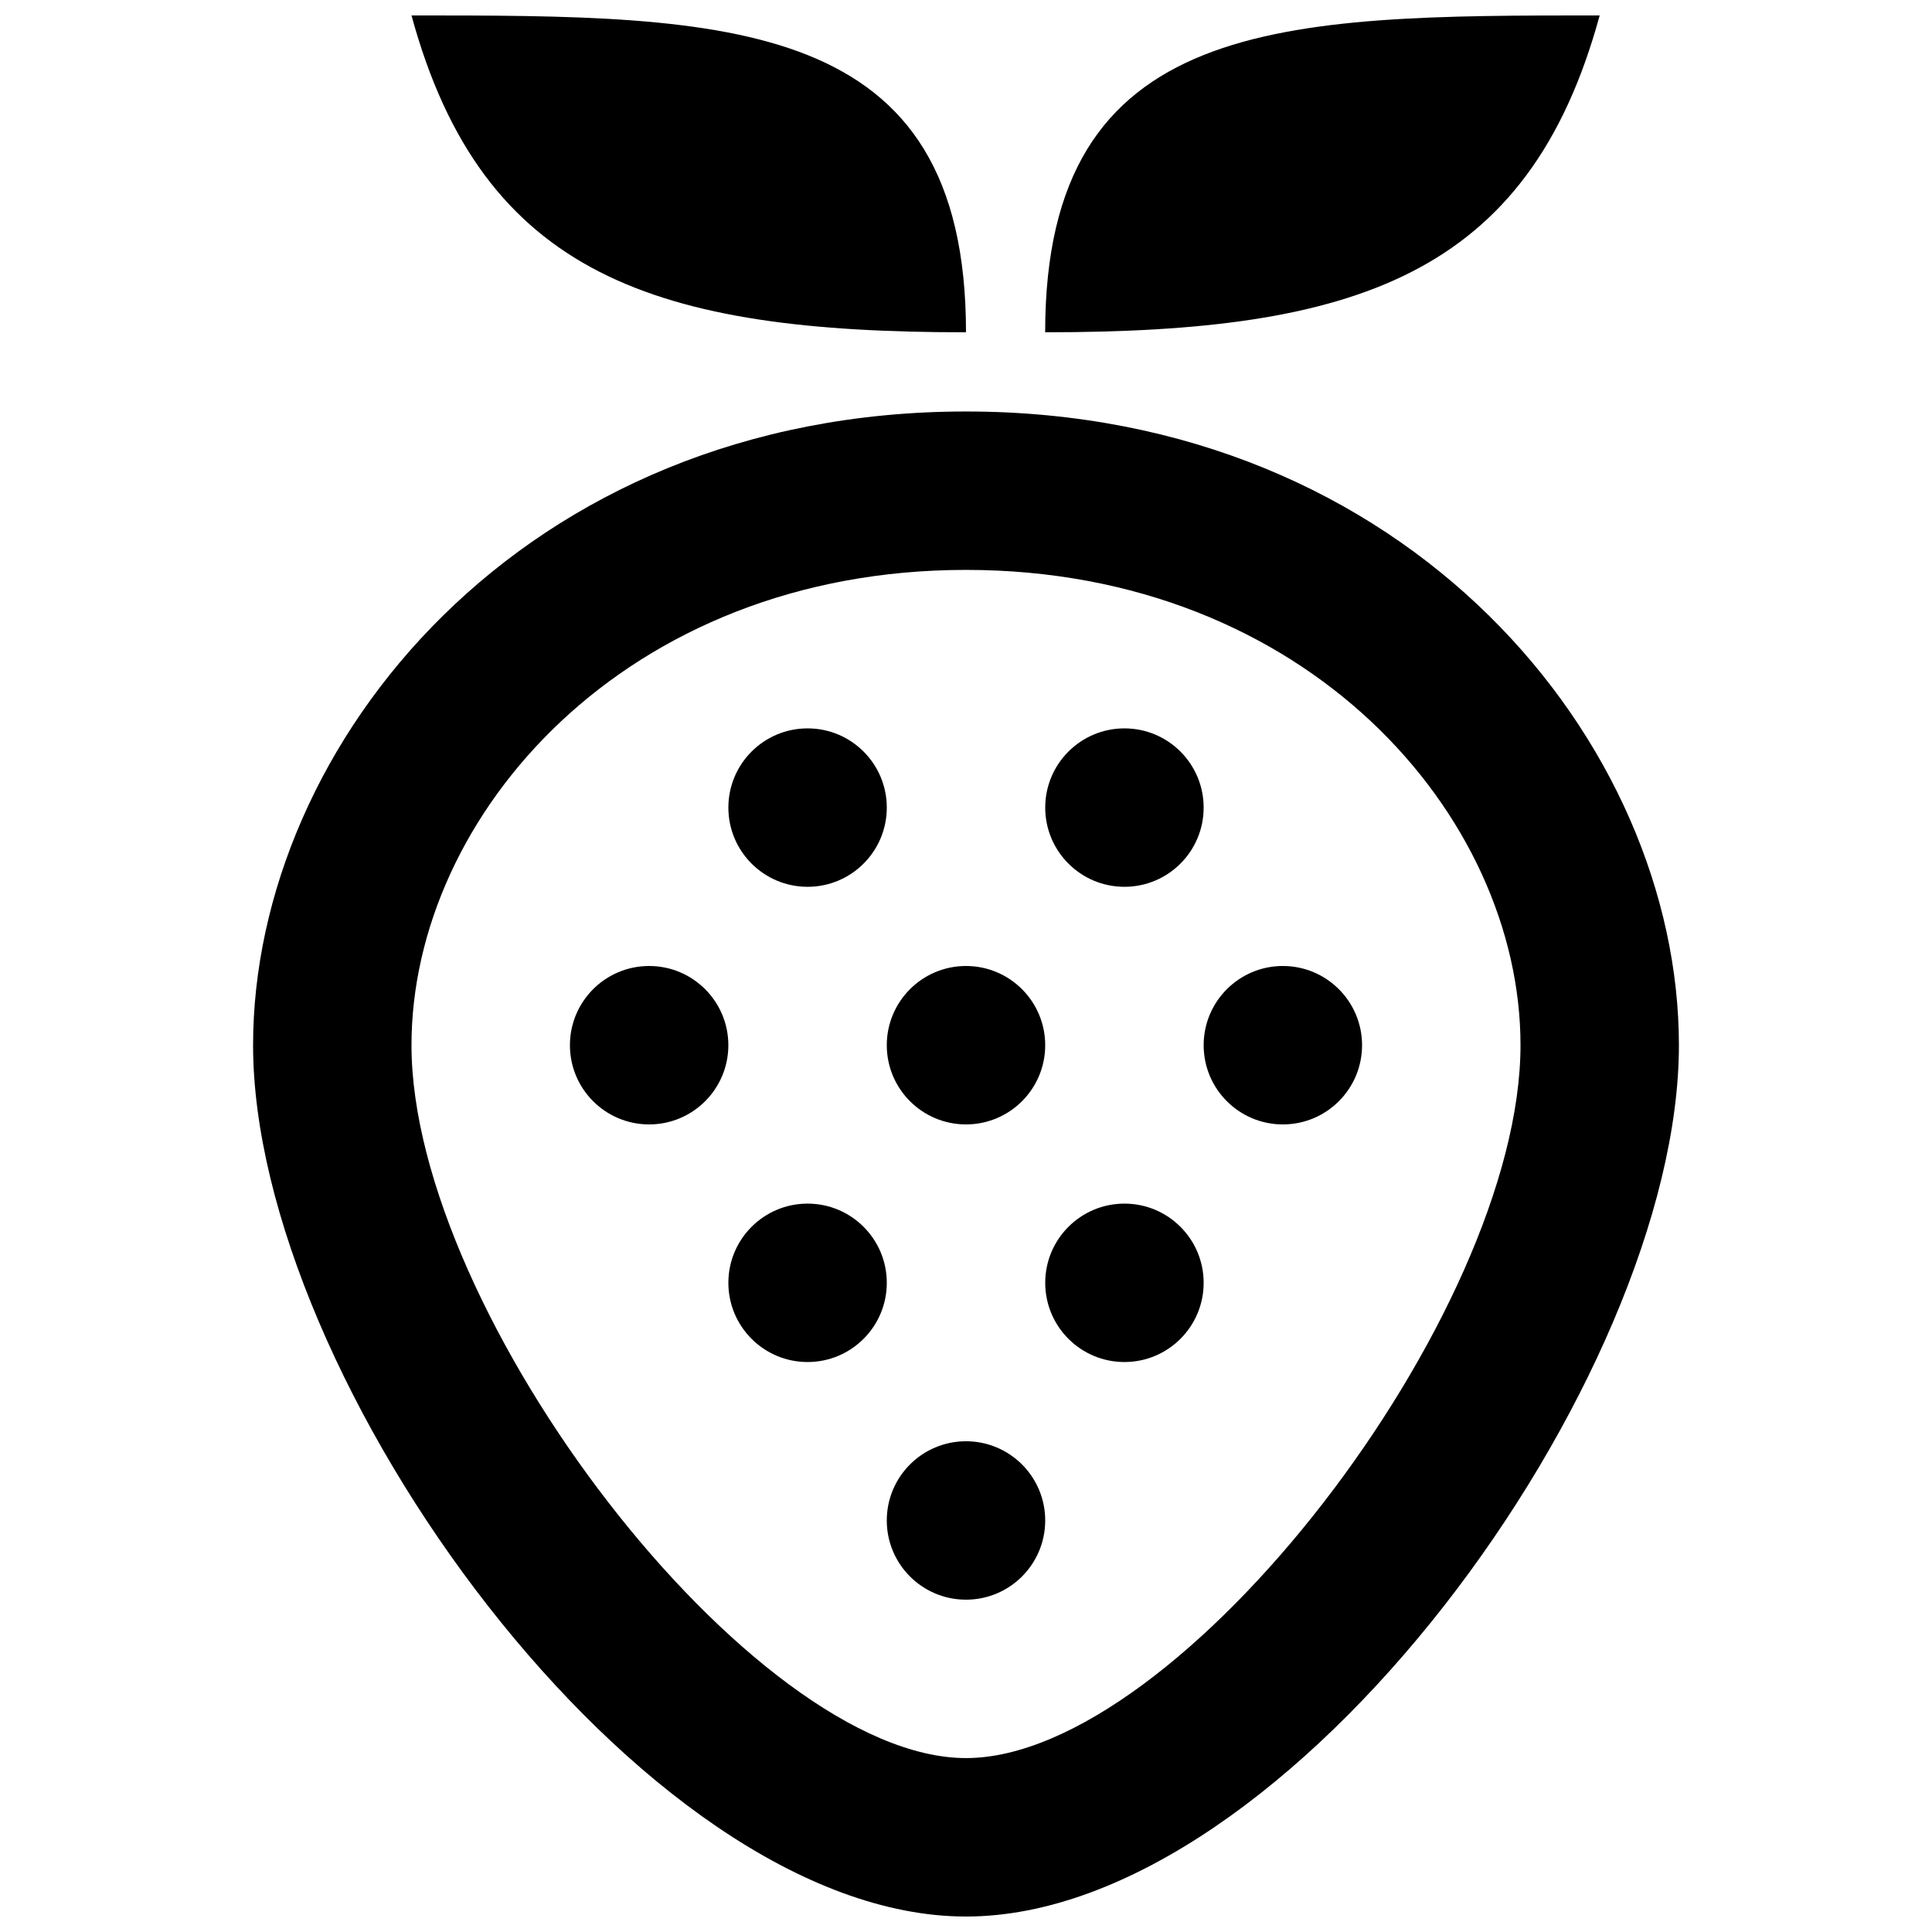
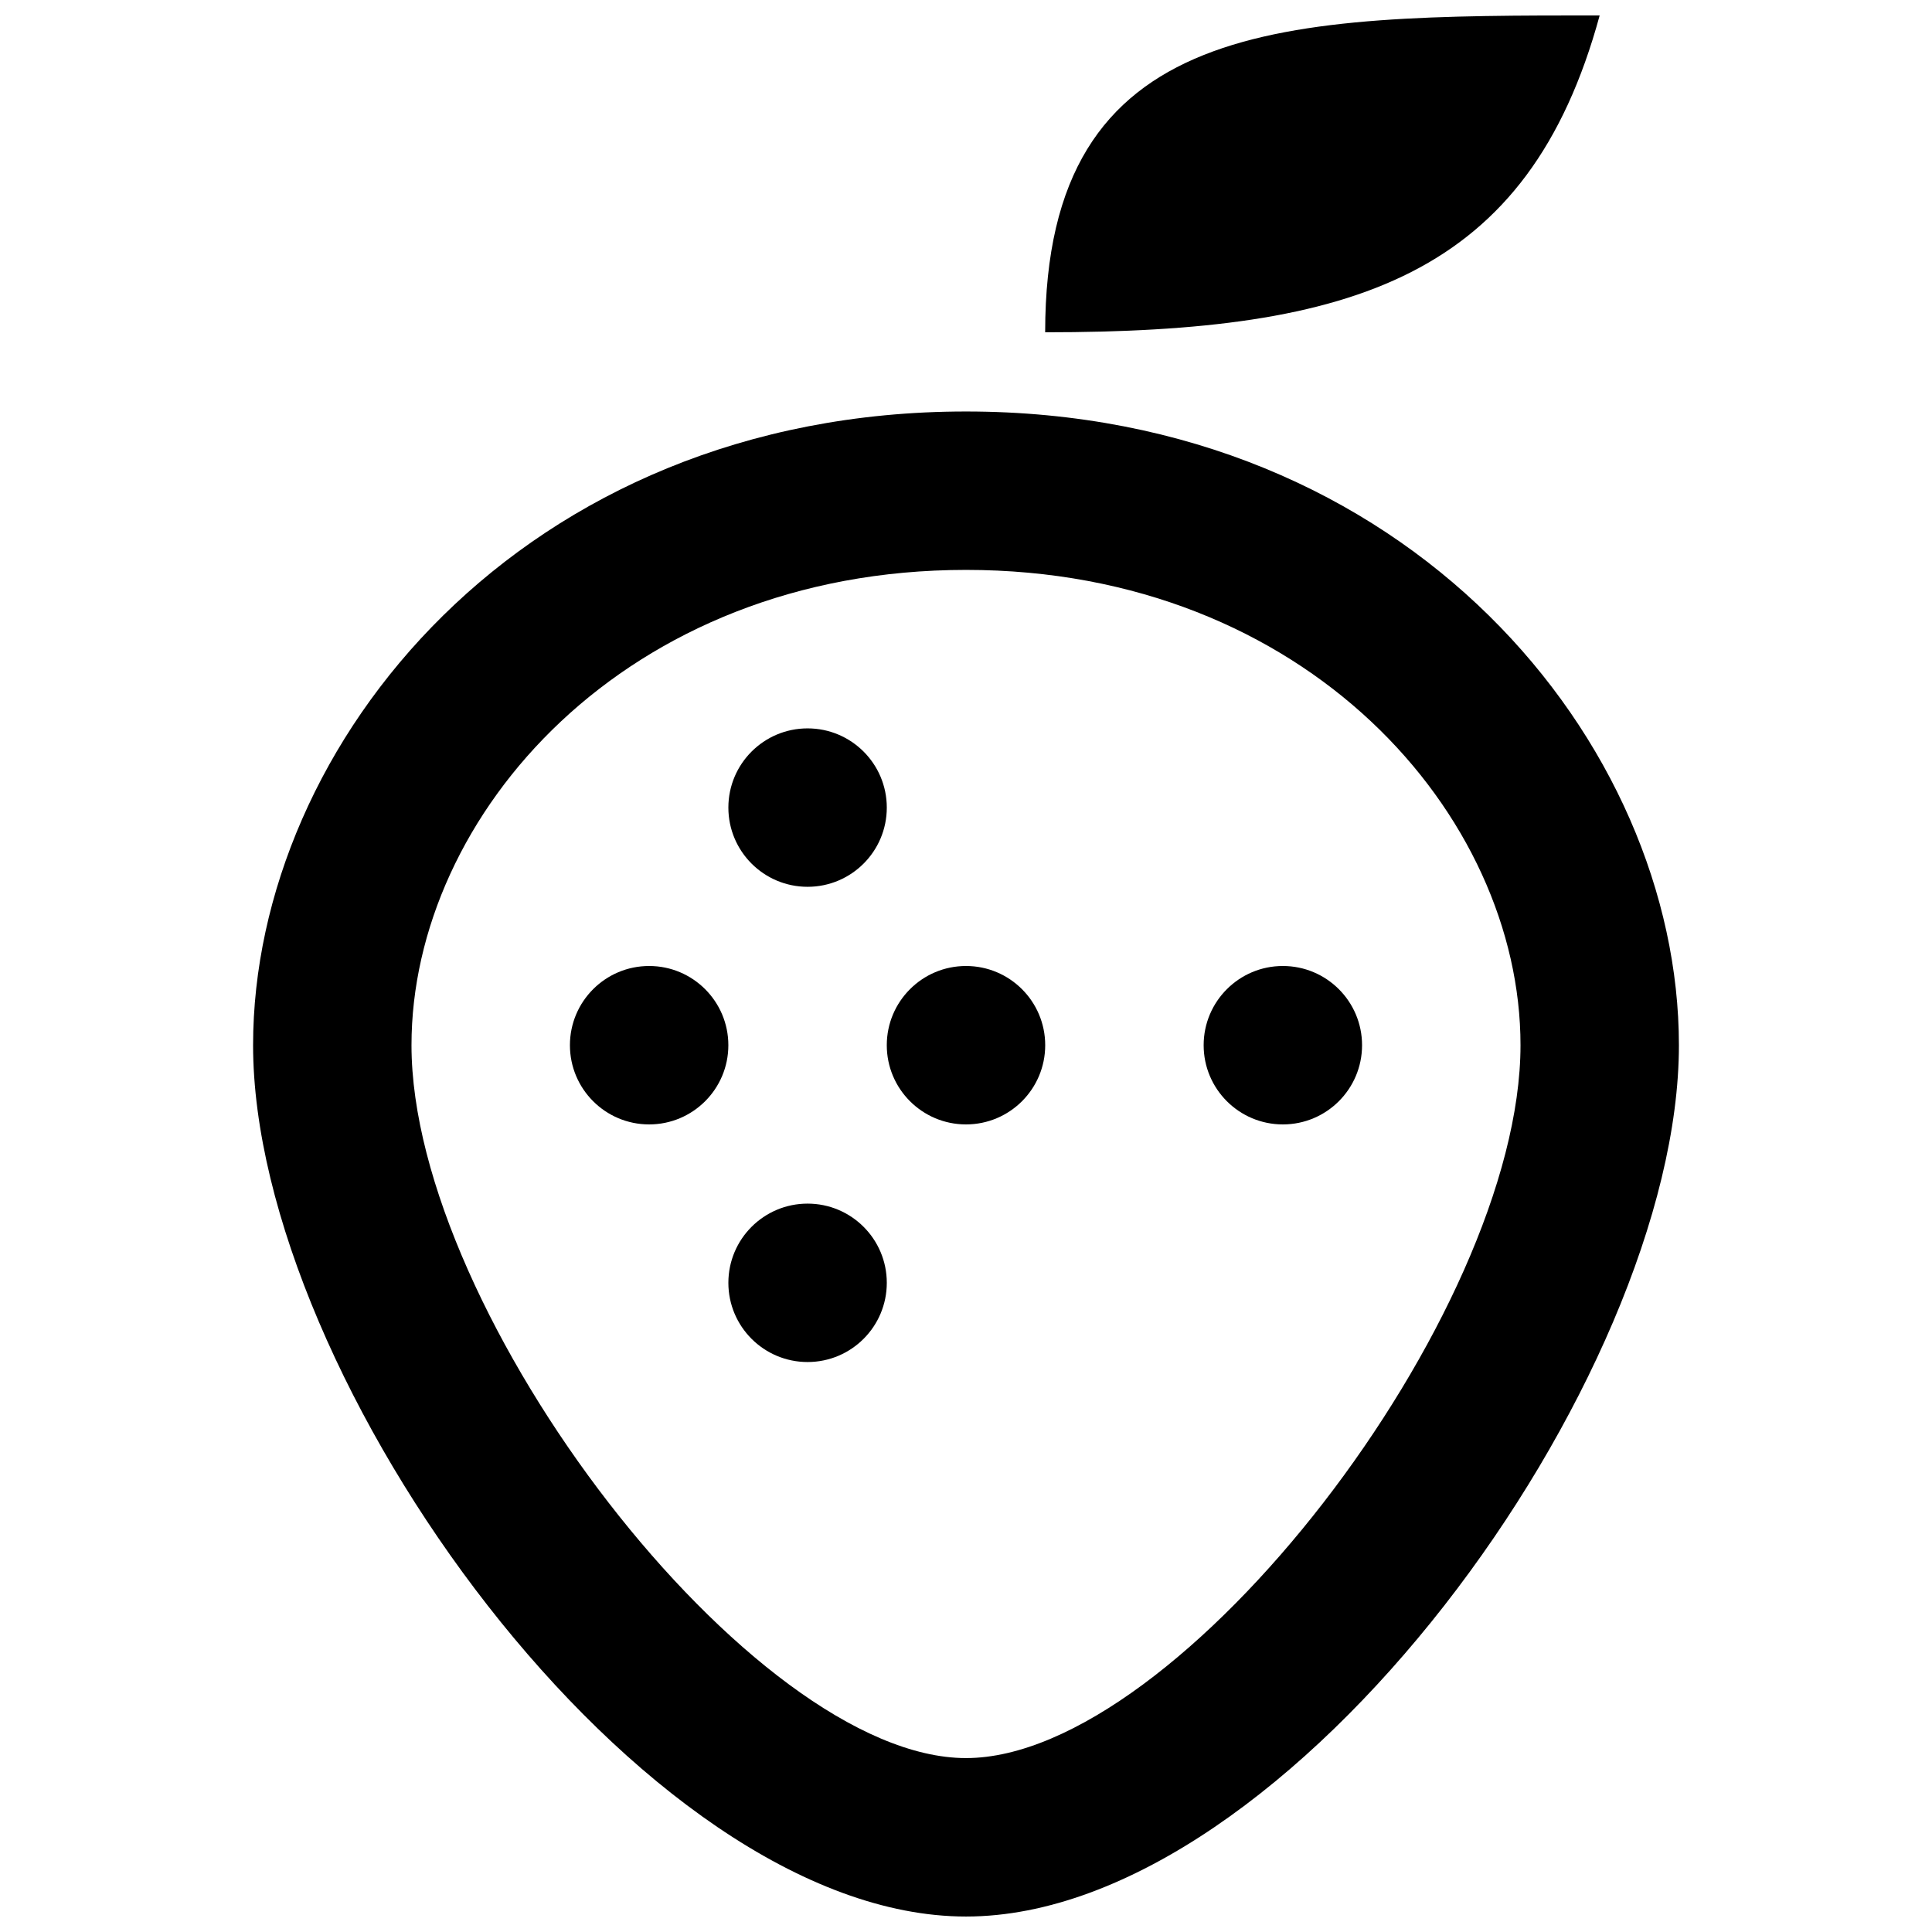
<svg xmlns="http://www.w3.org/2000/svg" width="800px" height="800px" version="1.1" viewBox="144 144 512 512">
  <defs>
    <clipPath id="c">
      <path d="m211 253h378v398.9h-378z" />
    </clipPath>
    <clipPath id="b">
-       <path d="m253 148.09h147v84.906h-147z" />
-     </clipPath>
+       </clipPath>
    <clipPath id="a">
      <path d="m420 148.09h148v84.906h-148z" />
    </clipPath>
  </defs>
  <g clip-path="url(#c)">
    <path d="m400 253.05c-117.55 0-188.93 88.168-188.93 167.94 0 88.168 102.86 230.91 188.93 230.91 86.066 0 188.93-142.75 188.93-230.91-0.004-79.77-71.375-167.94-188.93-167.94zm0 356.86c-56.68 0-146.95-117.55-146.95-188.93 0-60.879 56.68-125.95 146.95-125.95s146.95 65.074 146.95 125.95c-0.004 71.375-90.27 188.93-146.95 188.93z" />
  </g>
  <g clip-path="url(#b)">
    <path d="m400 232.06c0-83.969-62.977-83.969-146.95-83.969 18.891 69.273 65.074 83.969 146.95 83.969z" />
  </g>
  <g clip-path="url(#a)">
    <path d="m567.93 148.09c-83.969 0-146.95 0-146.95 83.969 81.871 0 128.05-14.695 146.95-83.969z" />
  </g>
  <path d="m379.01 358.02c0 11.594-9.398 20.992-20.992 20.992s-20.992-9.398-20.992-20.992 9.398-20.992 20.992-20.992 20.992 9.398 20.992 20.992" />
-   <path d="m462.98 358.02c0 11.594-9.398 20.992-20.992 20.992s-20.992-9.398-20.992-20.992 9.398-20.992 20.992-20.992 20.992 9.398 20.992 20.992" />
  <path d="m379.01 483.96c0 11.594-9.398 20.992-20.992 20.992s-20.992-9.398-20.992-20.992c0-11.59 9.398-20.988 20.992-20.988s20.992 9.398 20.992 20.988" />
-   <path d="m462.98 483.96c0 11.594-9.398 20.992-20.992 20.992s-20.992-9.398-20.992-20.992c0-11.59 9.398-20.988 20.992-20.988s20.992 9.398 20.992 20.988" />
  <path d="m420.99 420.99c0 11.594-9.398 20.992-20.992 20.992s-20.992-9.398-20.992-20.992 9.398-20.992 20.992-20.992 20.992 9.398 20.992 20.992" />
-   <path d="m420.99 546.94c0 11.594-9.398 20.992-20.992 20.992s-20.992-9.398-20.992-20.992 9.398-20.992 20.992-20.992 20.992 9.398 20.992 20.992" />
  <path d="m504.96 420.99c0 11.594-9.398 20.992-20.992 20.992-11.59 0-20.988-9.398-20.988-20.992s9.398-20.992 20.988-20.992c11.594 0 20.992 9.398 20.992 20.992" />
  <path d="m337.02 420.99c0 11.594-9.398 20.992-20.992 20.992s-20.992-9.398-20.992-20.992 9.398-20.992 20.992-20.992 20.992 9.398 20.992 20.992" />
</svg>